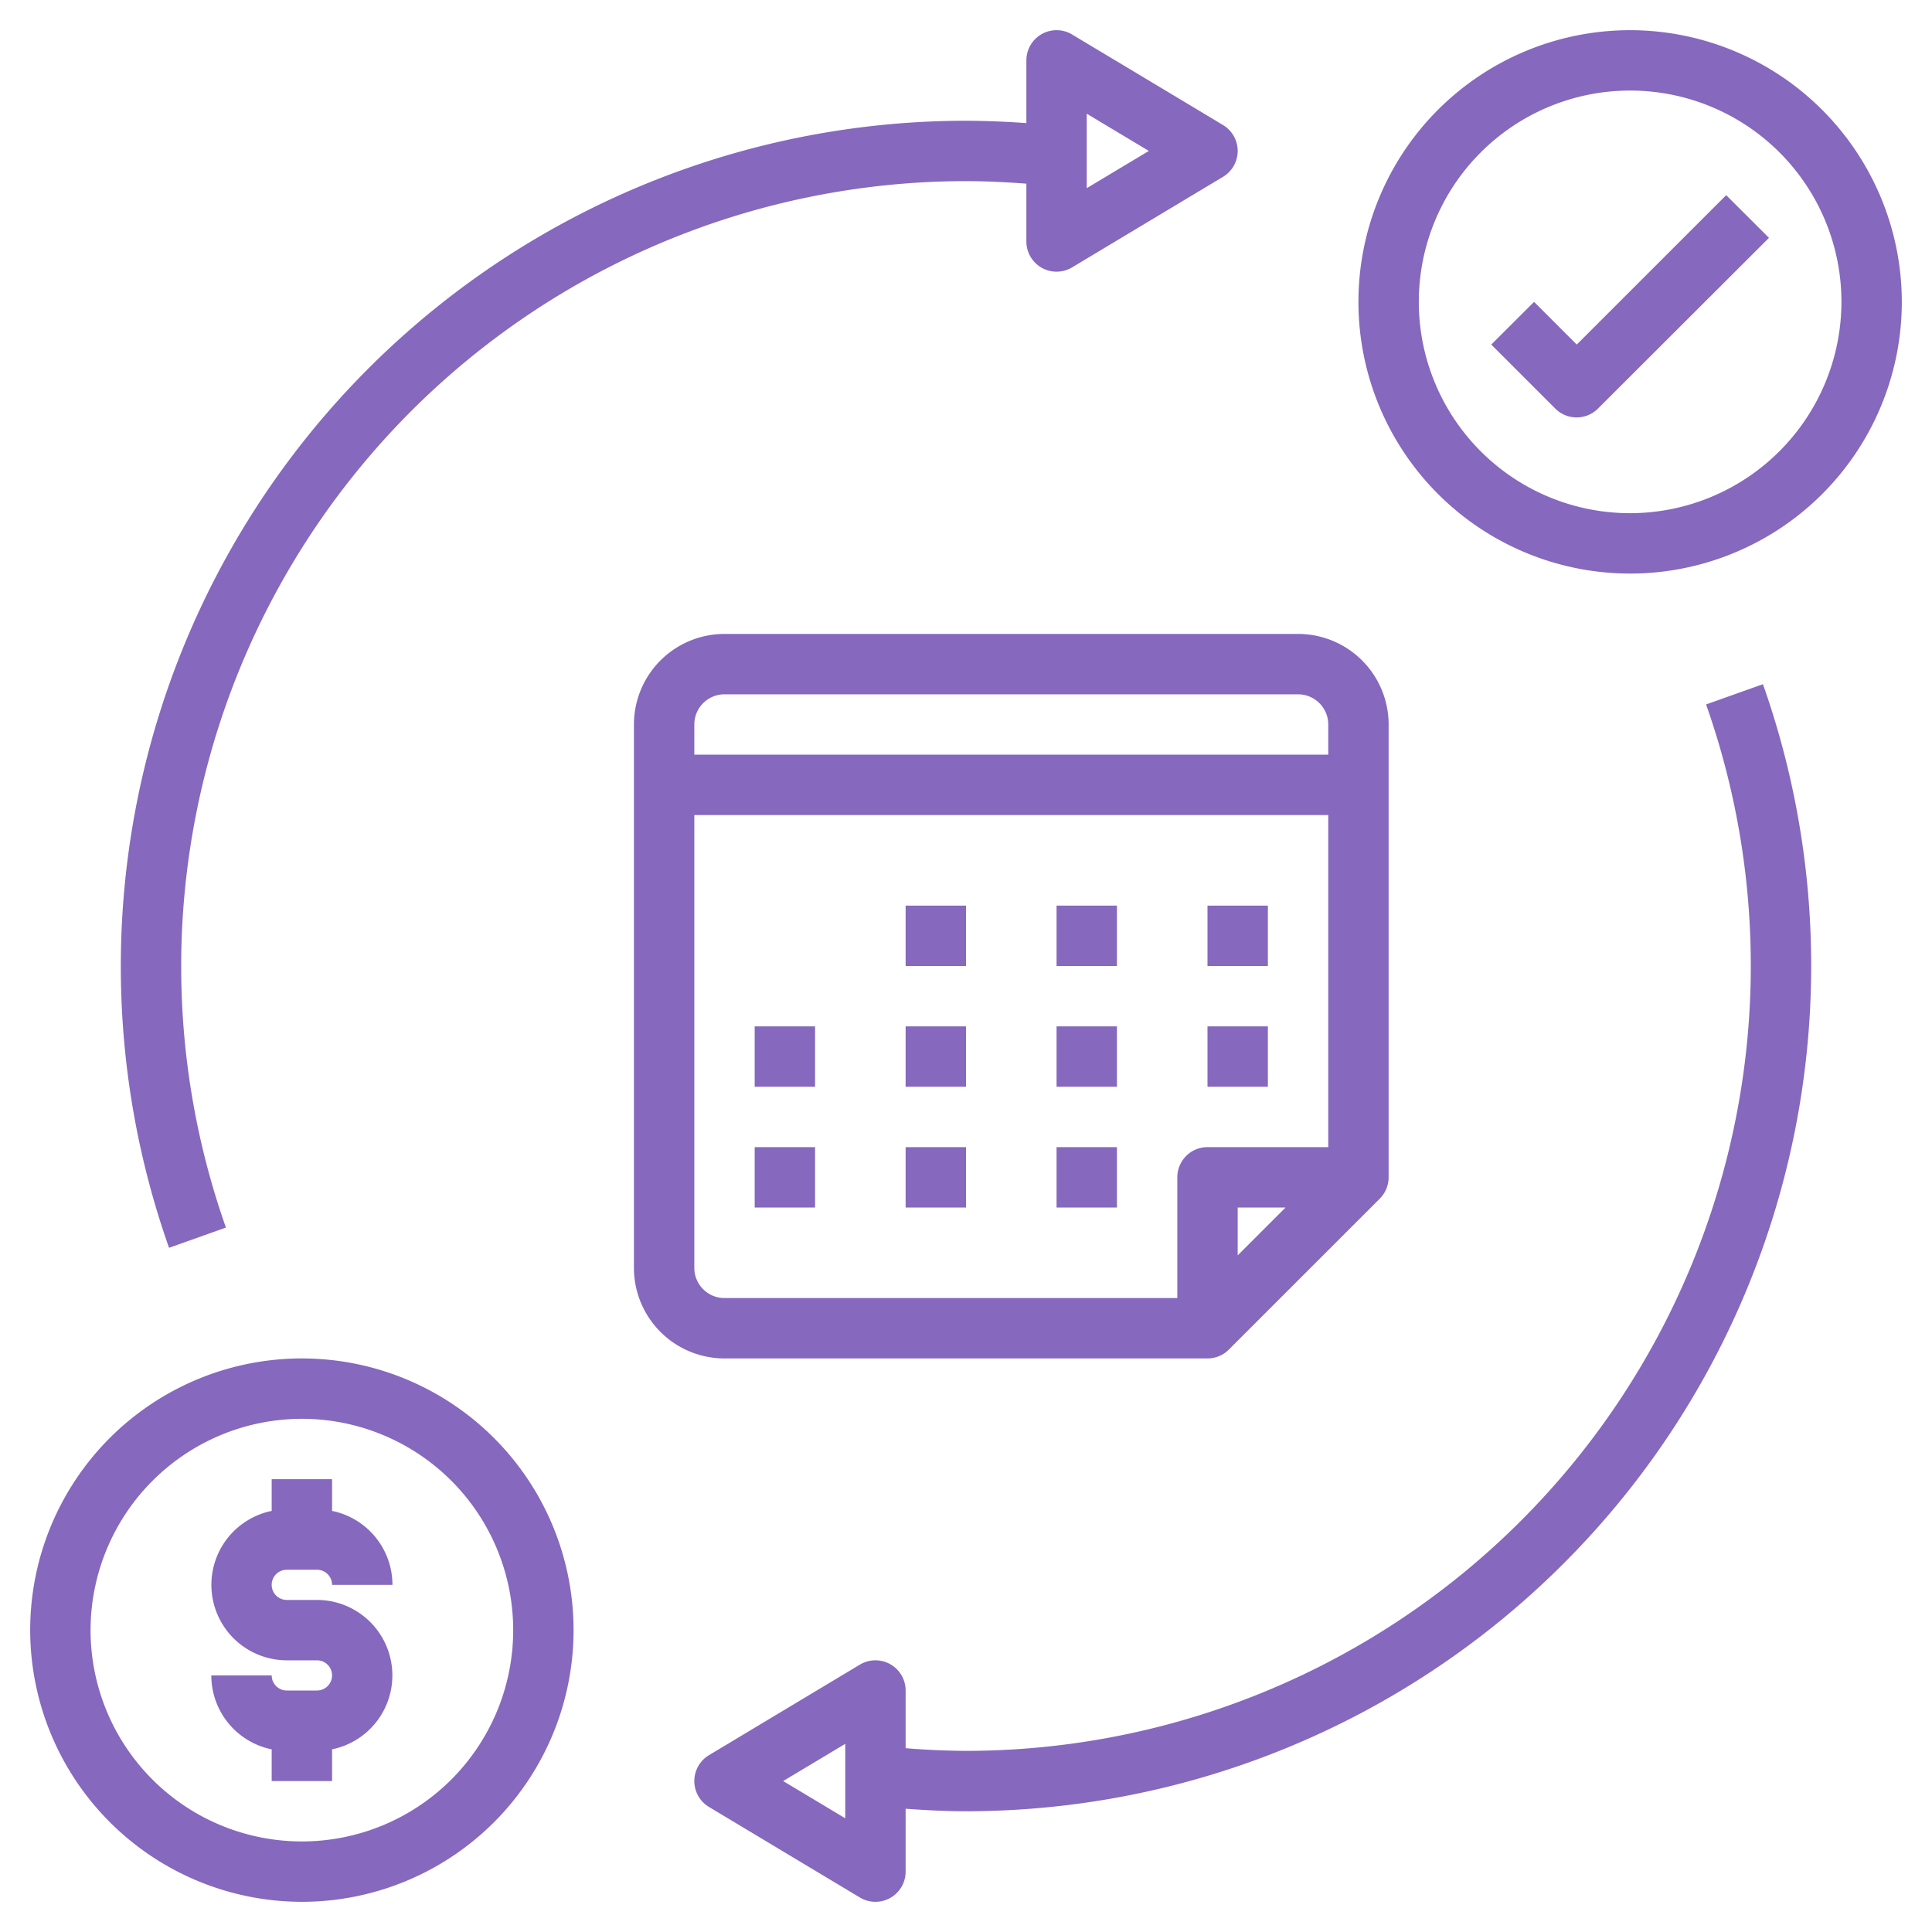
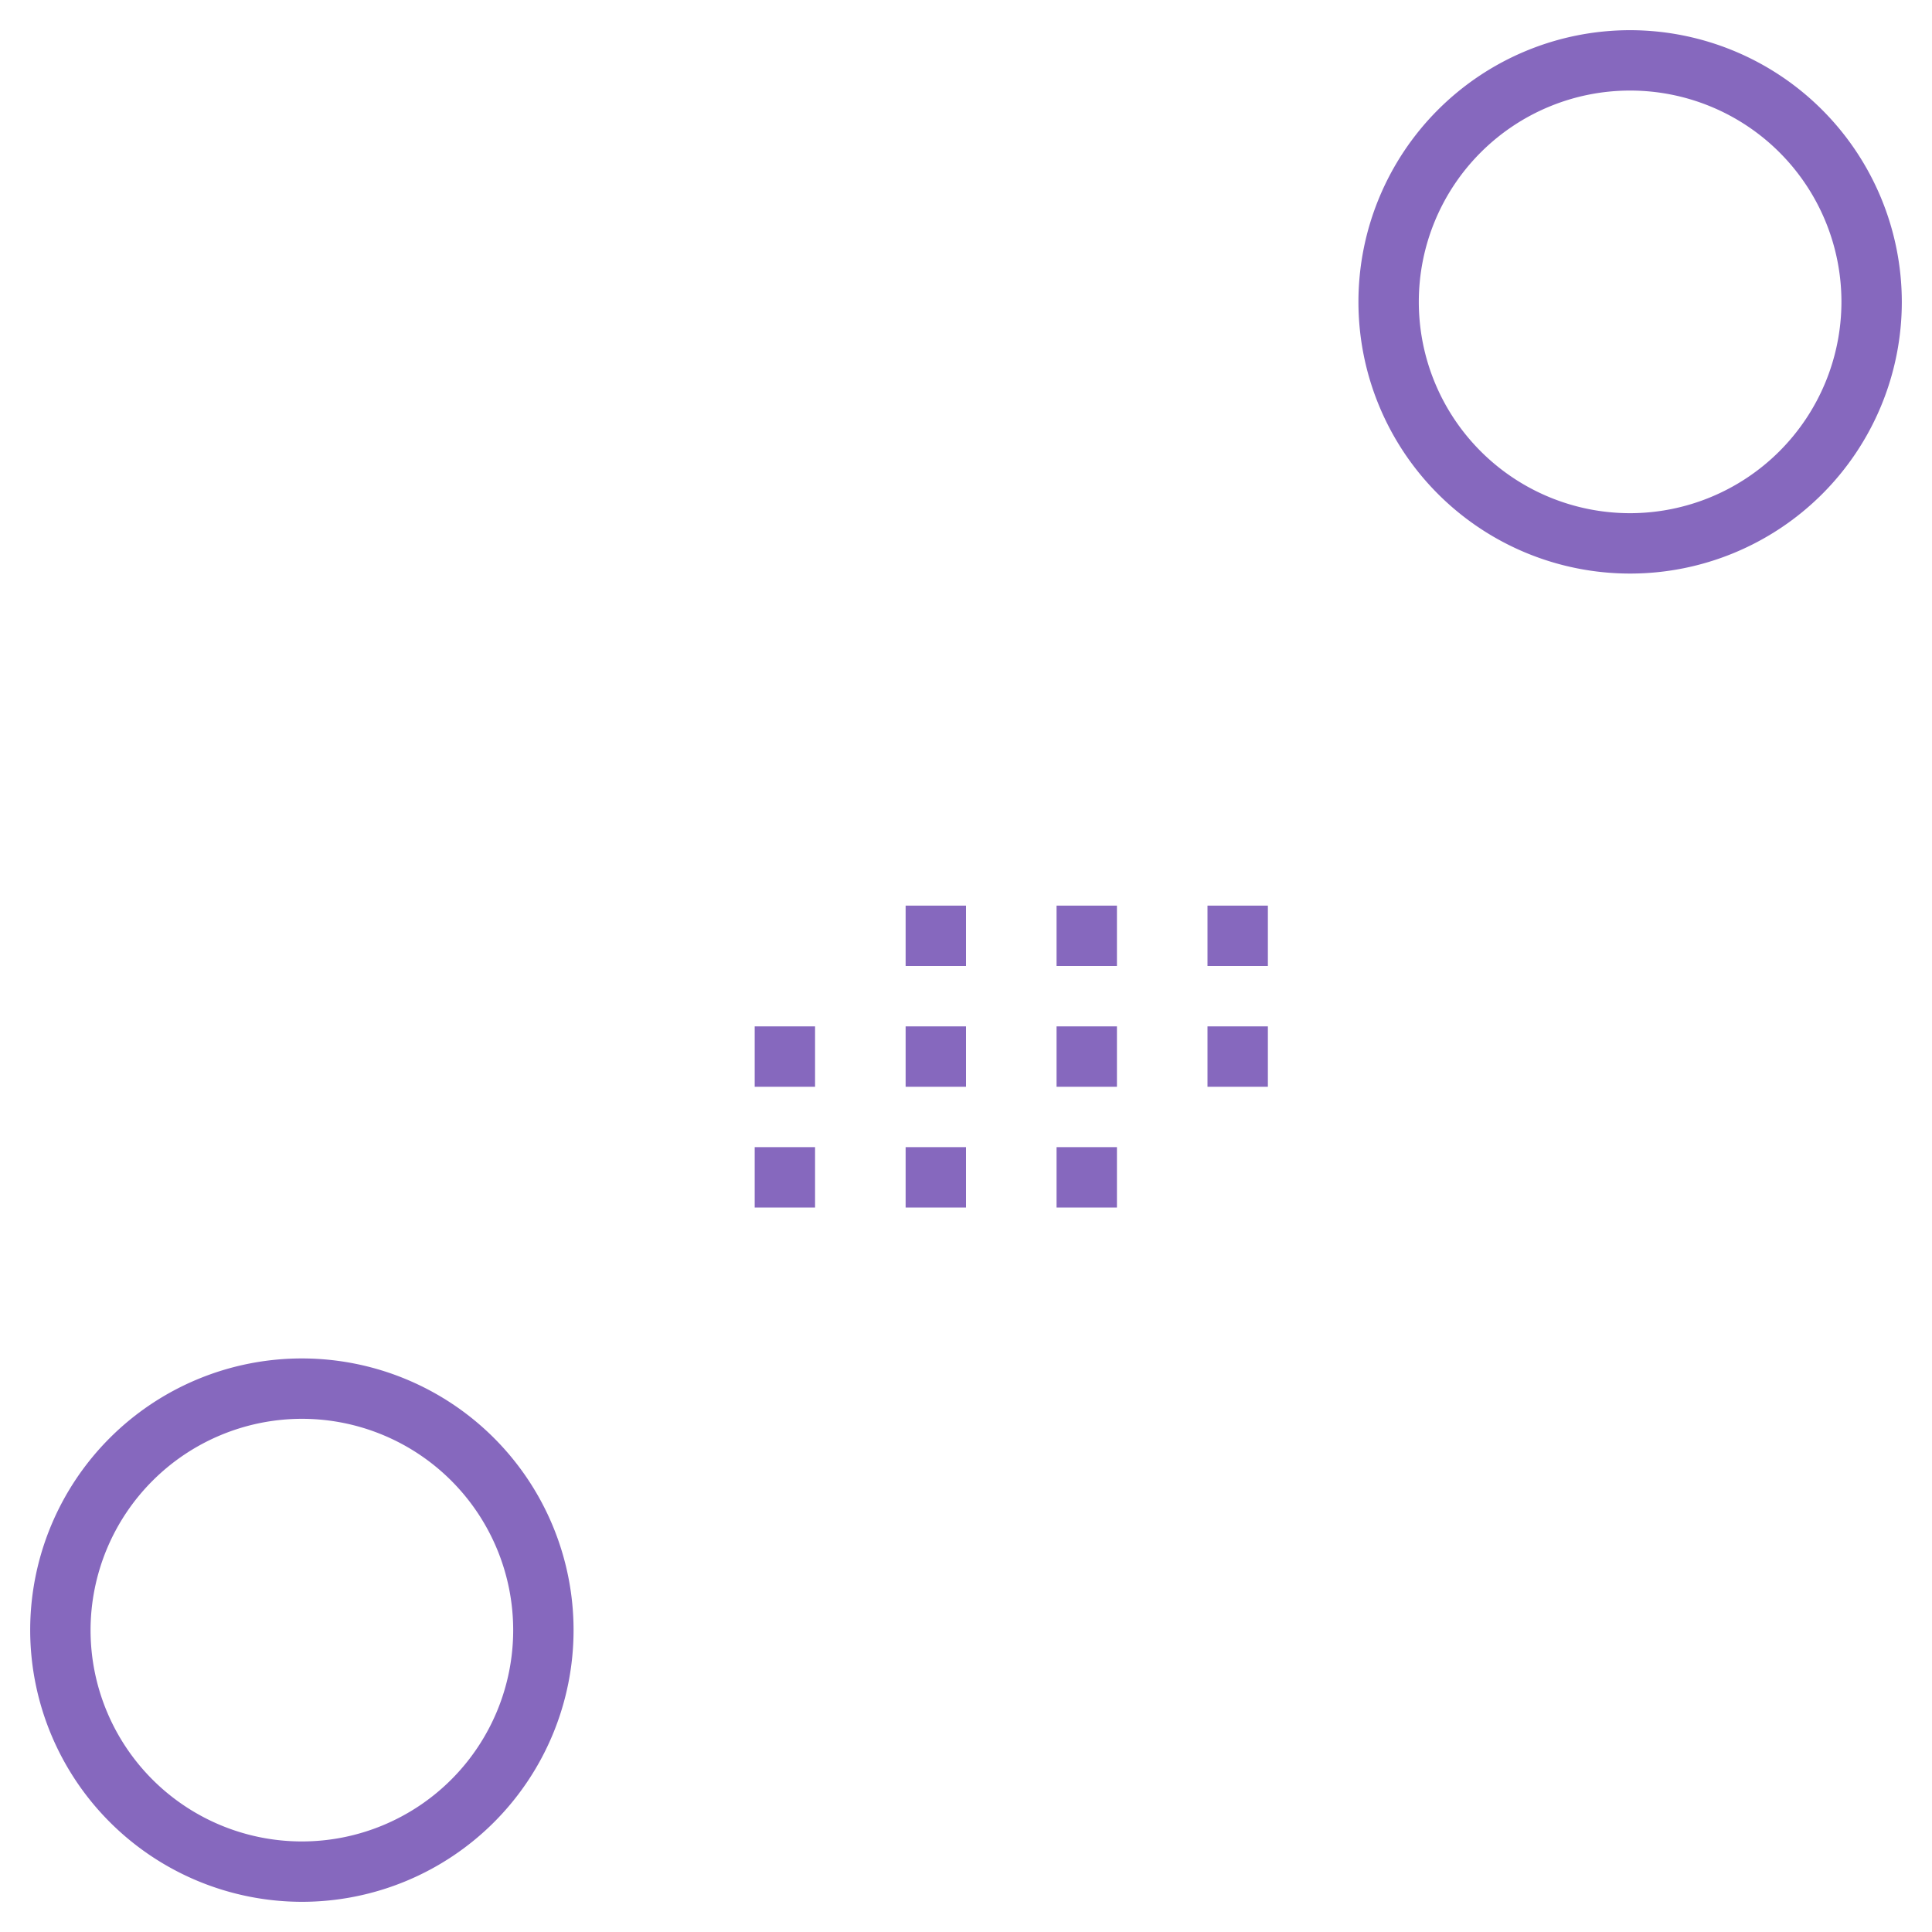
<svg xmlns="http://www.w3.org/2000/svg" version="1.1" width="512" height="512" x="0" y="0" viewBox="0 0 64 64" style="enable-background:new 0 0 512 512" xml:space="preserve" class="">
  <g>
-     <path d="M43 21H24a3 3 0 0 0-3 3v18a3 3 0 0 0 3 3h16a1 1 0 0 0 .707-.293l5-5A1 1 0 0 0 46 39V24a3 3 0 0 0-3-3zm-2 20.586V40h1.586zM44 38h-4a1 1 0 0 0-1 1v4H24a1 1 0 0 1-1-1V27h21zm0-13H23v-1a1 1 0 0 1 1-1h19a1 1 0 0 1 1 1z" fill="#8668be" opacity="1" data-original="#000000" />
    <path d="M30 30h2v2h-2zM35 30h2v2h-2zM40 30h2v2h-2zM30 34h2v2h-2zM25 34h2v2h-2zM35 34h2v2h-2zM30 38h2v2h-2zM25 38h2v2h-2zM35 38h2v2h-2zM40 34h2v2h-2zM54 1a9 9 0 1 0 9 9 9.01 9.01 0 0 0-9-9zm0 16a7 7 0 1 1 7-7 7.009 7.009 0 0 1-7 7zM10 63a9 9 0 1 0-9-9 9.01 9.01 0 0 0 9 9zm0-16a7 7 0 1 1-7 7 7.009 7.009 0 0 1 7-7z" fill="#8668be" opacity="1" data-original="#000000" />
-     <path d="M52.232 11.414 50.818 10 49.4 11.414l2.121 2.121a1 1 0 0 0 1.414 0L58.6 7.879l-1.418-1.414zM10.5 56h-1a.5.5 0 0 1-.5-.5H7a2.5 2.5 0 0 0 2 2.449V59h2v-1.051A2.5 2.5 0 0 0 10.5 53h-1a.5.5 0 0 1 0-1h1a.5.5 0 0 1 .5.5h2a2.5 2.5 0 0 0-2-2.449V49H9v1.051A2.5 2.5 0 0 0 9.5 55h1a.5.5 0 0 1 0 1zM32 58a25.65 25.65 0 0 1-2-.089V56a1 1 0 0 0-1.515-.857l-5 3a1 1 0 0 0 0 1.714l5 3A1 1 0 0 0 30 62v-2.083c.674.049 1.344.083 2 .083a28.01 28.01 0 0 0 26.4-37.335l-1.884.67A26.011 26.011 0 0 1 32 58zm-4 2.233L25.943 59 28 57.767zM32 6c.65 0 1.317.034 2 .084V8a1 1 0 0 0 1.515.857l5-3a1 1 0 0 0 0-1.714l-5-3A1 1 0 0 0 34 2v2.078A29.686 29.686 0 0 0 32 4 28.01 28.01 0 0 0 5.6 41.335l1.884-.67A26.011 26.011 0 0 1 32 6zm4-2.233L38.057 5 36 6.233z" fill="#8668be" opacity="1" data-original="#000000" />
  </g>
</svg>